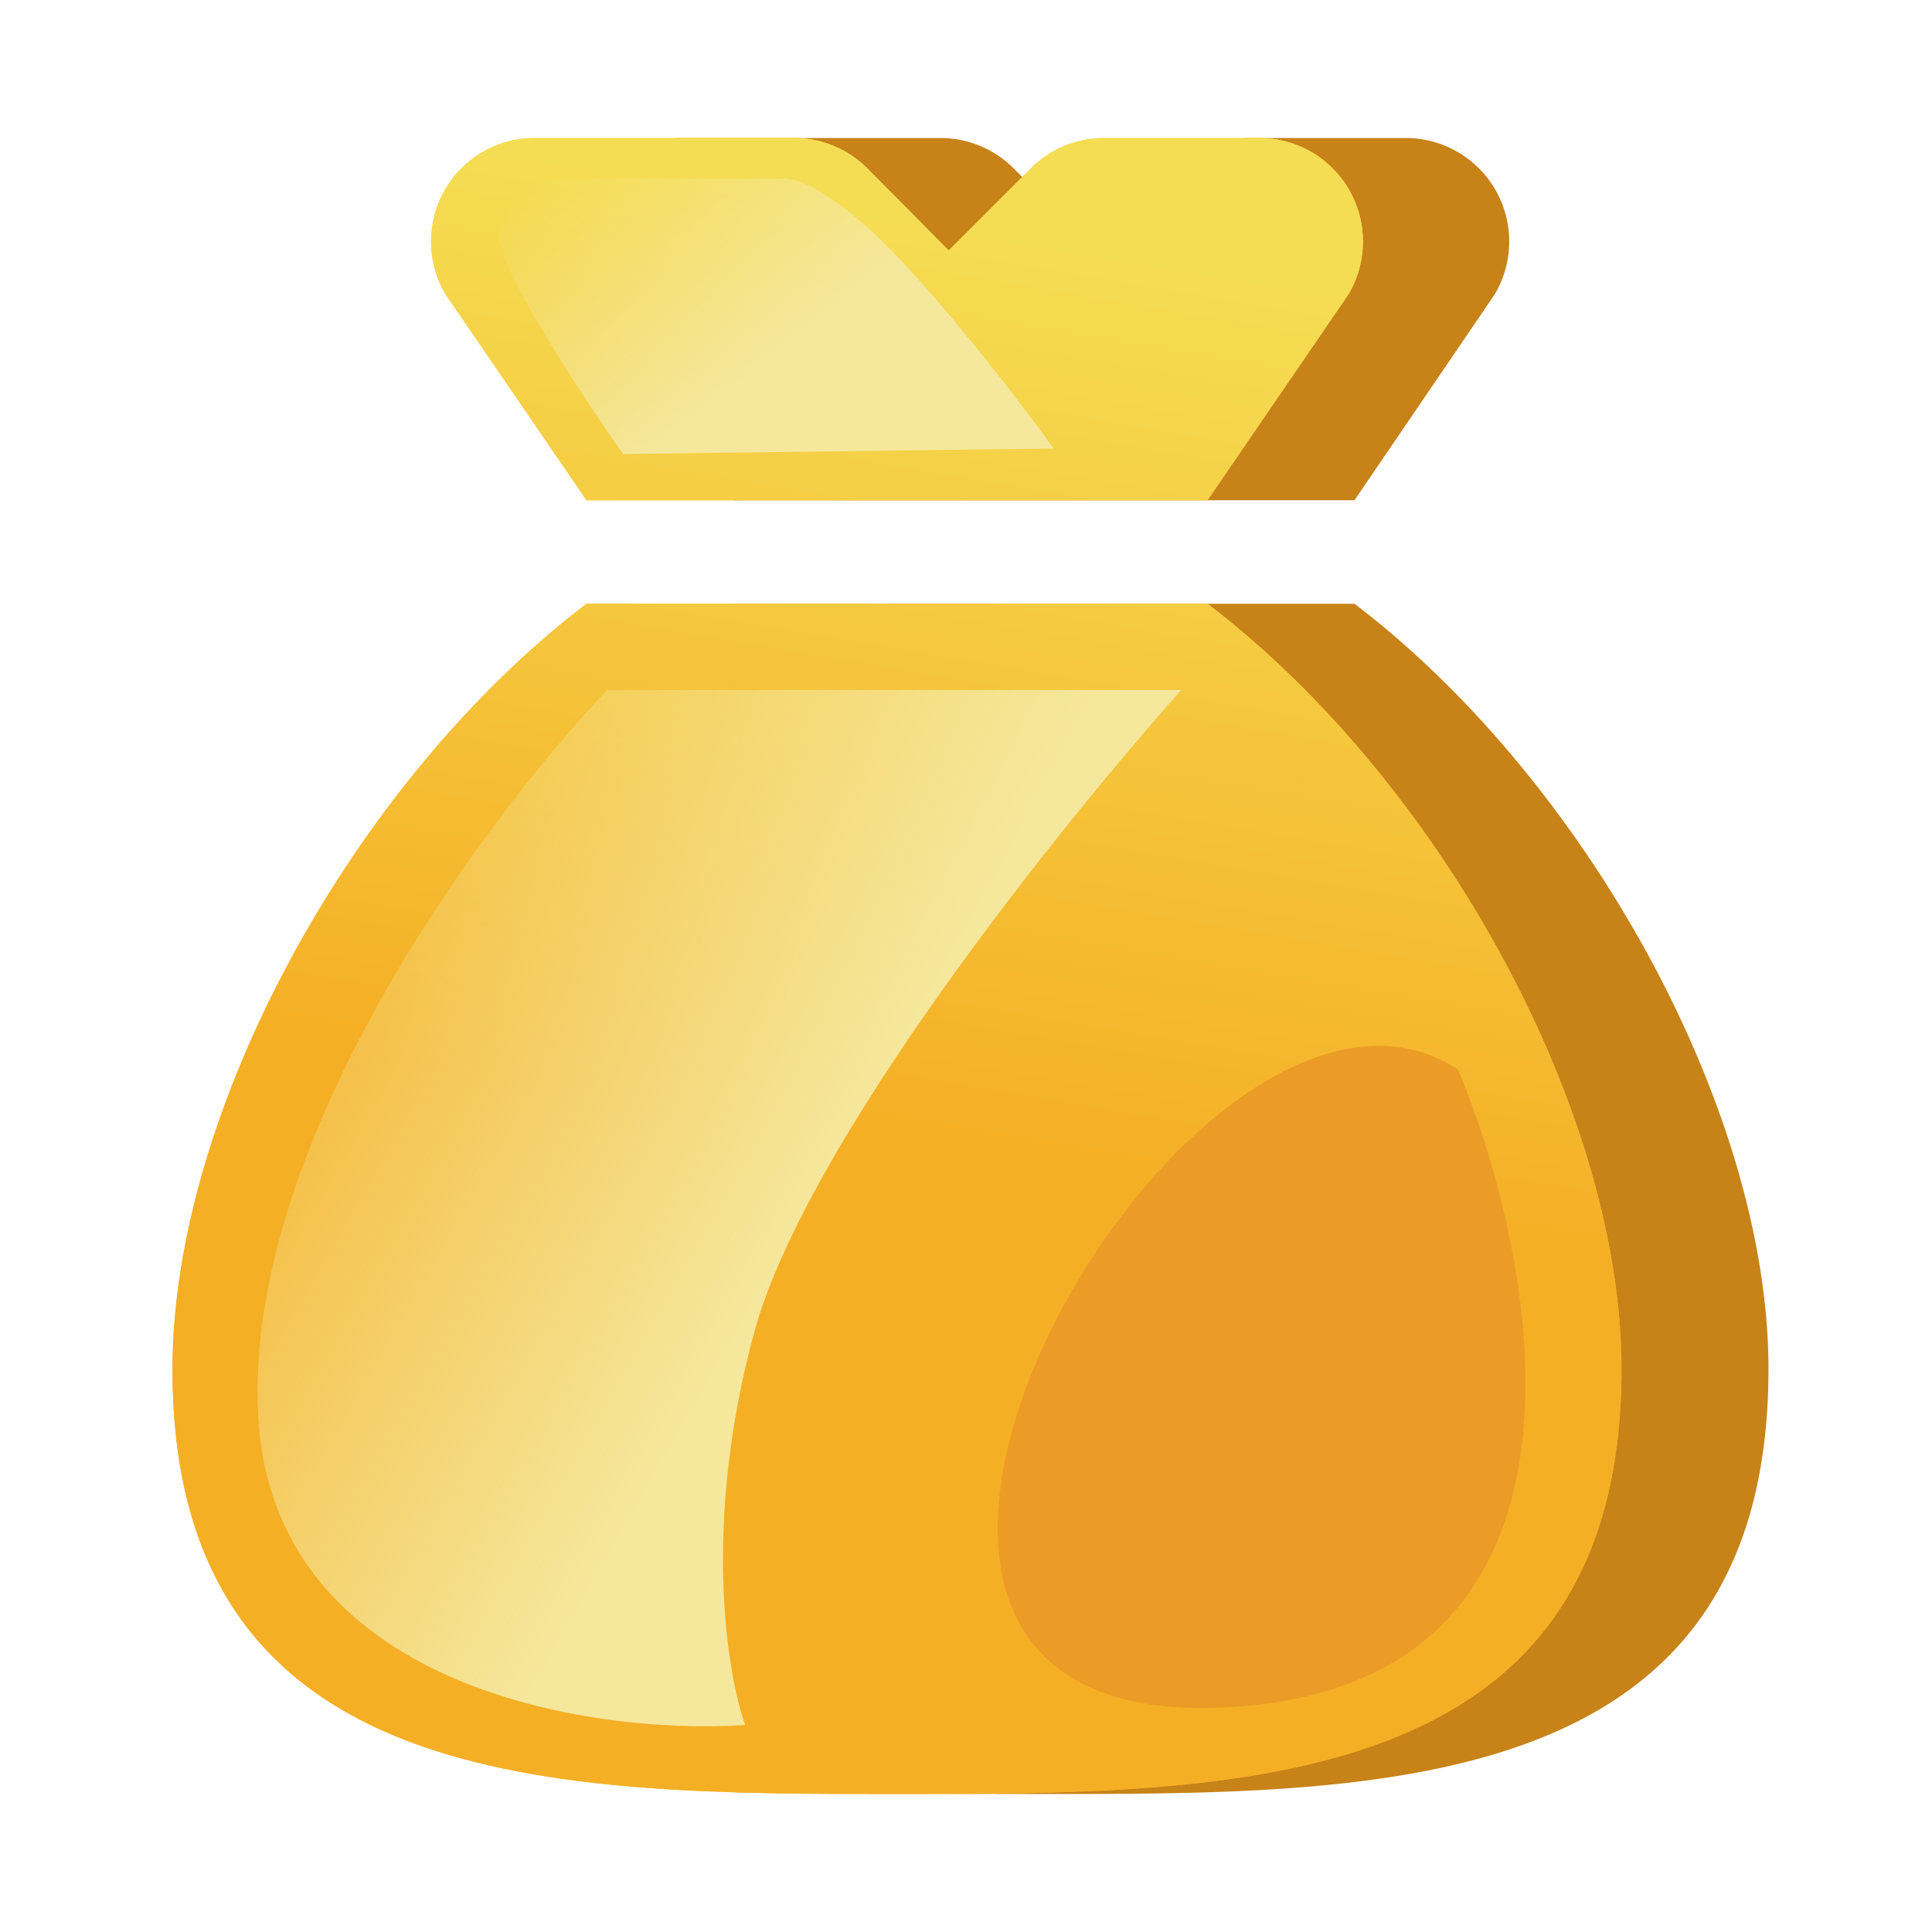
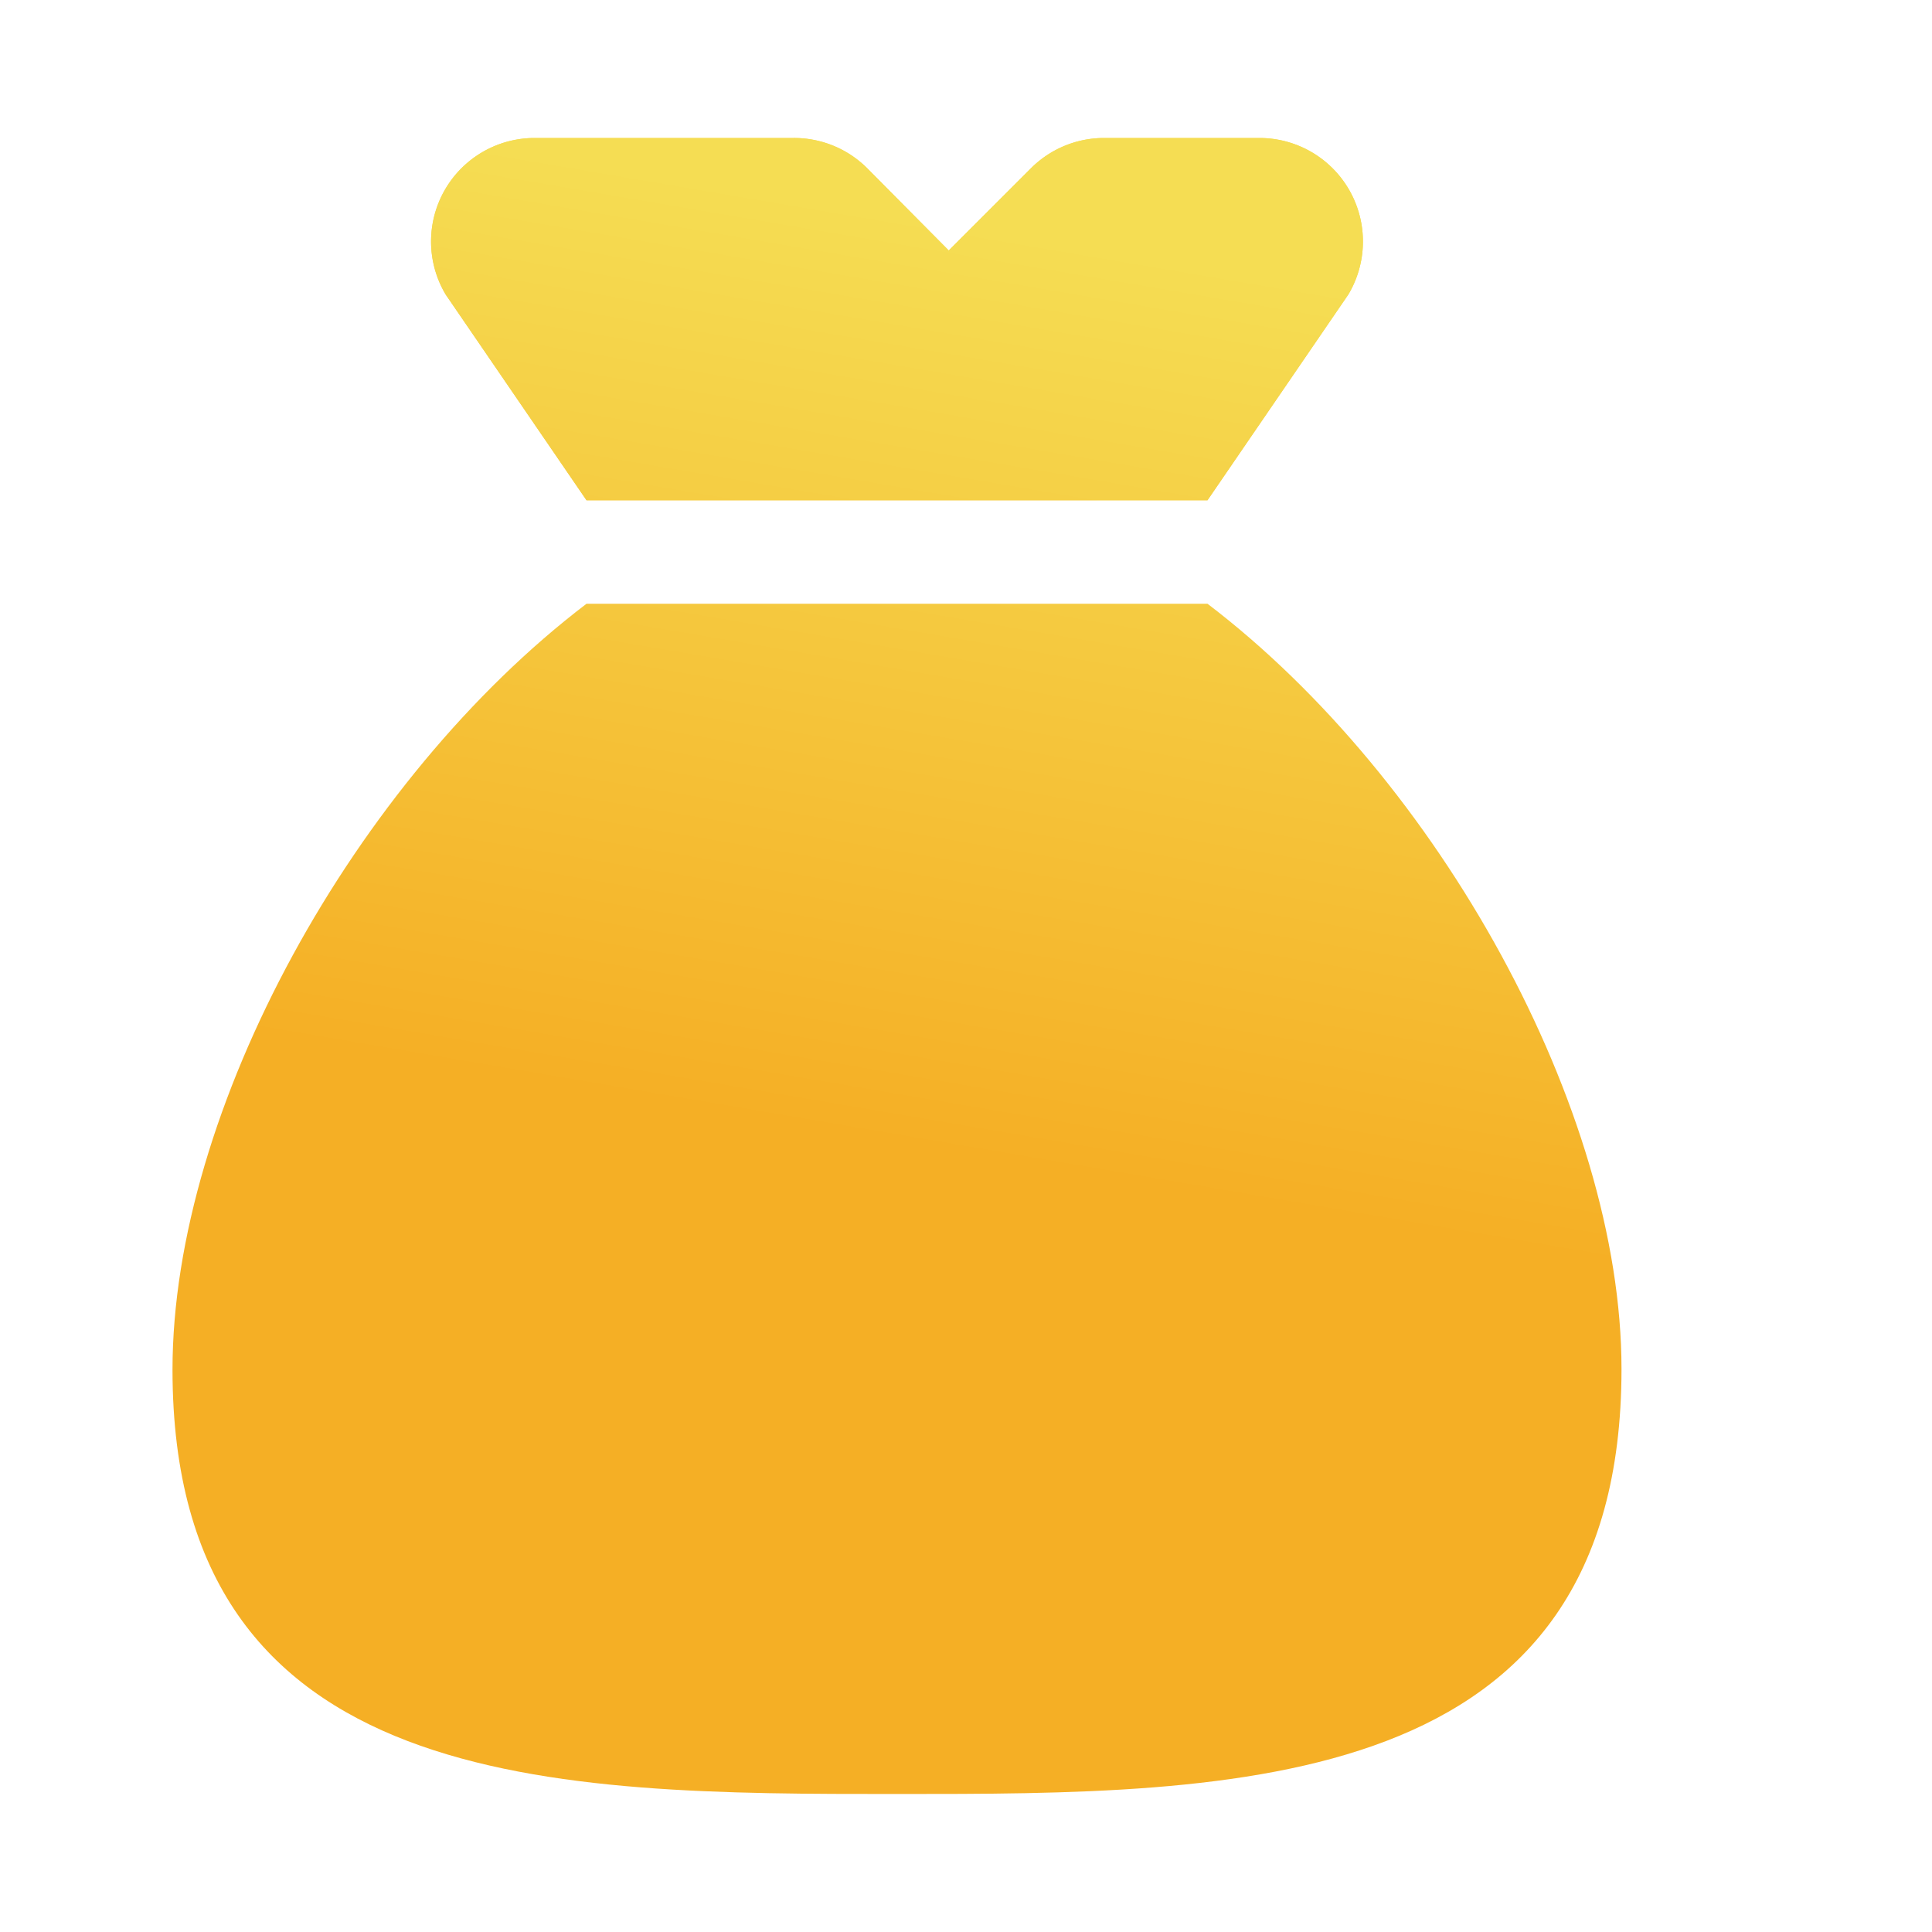
<svg xmlns="http://www.w3.org/2000/svg" width="28" height="28" fill="none" viewBox="0 0 28 28">
-   <path fill="#C78218" d="M10.63 7.25h9l2.03-2.98A1.5 1.5 0 0 0 20.37 2h-2.25c-.4 0-.77.16-1.06.44l-1.18 1.19-1.2-1.2A1.5 1.5 0 0 0 13.64 2H9.87A1.5 1.5 0 0 0 8.6 4.27l2.04 2.98ZM19.63 8.75h-9c-3.36 2.55-6 7.33-6 11.1C4.63 26 10.2 26 15.13 26c4.92 0 10.5 0 10.5-6.16 0-3.76-2.65-8.54-6-11.09Z" />
  <path fill="url(#paint0_linear_2671_160537)" d="M8.5 7.25h9l2.04-2.98A1.5 1.5 0 0 0 18.25 2H16c-.4 0-.78.16-1.06.44l-1.19 1.19-1.19-1.2A1.5 1.5 0 0 0 11.5 2H7.75a1.5 1.5 0 0 0-1.29 2.27L8.5 7.25Z" />
  <path fill="url(#paint1_linear_2671_160537)" d="M17.5 8.75h-9c-3.35 2.55-6 7.33-6 11.1C2.5 26 8.08 26 13 26s10.5 0 10.5-6.16c0-3.76-2.65-8.54-6-11.09Z" />
  <path fill="url(#paint2_linear_2671_160537)" d="M8.5 7.25h9l2.04-2.98A1.5 1.5 0 0 0 18.25 2H16c-.4 0-.78.16-1.06.44l-1.19 1.19-1.19-1.2A1.5 1.5 0 0 0 11.5 2H7.75a1.5 1.5 0 0 0-1.29 2.27L8.5 7.25Z" />
-   <path fill="url(#paint3_linear_2671_160537)" d="M17.5 8.75h-9c-3.35 2.55-6 7.33-6 11.1C2.5 26 8.08 26 13 26s10.5 0 10.5-6.16c0-3.76-2.65-8.54-6-11.09Z" />
-   <path fill="#EB9C26" d="M21.13 15.5c1.25 3 2.3 9.05-3.5 9.25-7.25.25-.32-11.75 3.5-9.25Z" />
-   <path fill="url(#paint4_linear_2671_160537)" d="M17.13 10H8.8c-1.77 1.85-5.26 6.55-5.06 10.5.2 3.95 4.8 4.65 7.06 4.5-.27-.75-.62-2.94.13-5.69.75-2.75 4.44-7.35 6.19-9.31Z" />
-   <path fill="url(#paint5_linear_2671_160537)" d="M7.83 2.6c-.29.05-.52.55-.6.8-.05.42 1.18 2.3 1.8 3.18l6.24-.08c-.41-.57-1.45-1.94-2.36-2.88-.92-.93-1.45-1.07-1.6-1.03-1.04 0-3.2-.02-3.48.02Z" />
  <defs>
    <linearGradient id="paint0_linear_2671_160537" x1="14.5" x2="12.27" y1="3.35" y2="16.46" gradientUnits="userSpaceOnUse">
      <stop stop-color="#F5DD53" />
      <stop offset="1" stop-color="#F5AF25" />
    </linearGradient>
    <linearGradient id="paint1_linear_2671_160537" x1="14.5" x2="12.27" y1="3.35" y2="16.46" gradientUnits="userSpaceOnUse">
      <stop stop-color="#F5DD53" />
      <stop offset="1" stop-color="#F5AF25" />
    </linearGradient>
    <linearGradient id="paint2_linear_2671_160537" x1="14.5" x2="12.27" y1="3.35" y2="16.46" gradientUnits="userSpaceOnUse">
      <stop stop-color="#F5DD53" />
      <stop offset="1" stop-color="#F5AF25" />
    </linearGradient>
    <linearGradient id="paint3_linear_2671_160537" x1="14.5" x2="12.27" y1="3.35" y2="16.46" gradientUnits="userSpaceOnUse">
      <stop stop-color="#F5DD53" />
      <stop offset="1" stop-color="#F5AF25" />
    </linearGradient>
    <linearGradient id="paint4_linear_2671_160537" x1="12.09" x2="3.35" y1="17.18" y2="12.17" gradientUnits="userSpaceOnUse">
      <stop stop-color="#F5E89D" />
      <stop offset="1" stop-color="#F5E89D" stop-opacity="0" />
    </linearGradient>
    <linearGradient id="paint5_linear_2671_160537" x1="12.24" x2="9.63" y1="4.49" y2="1.12" gradientUnits="userSpaceOnUse">
      <stop stop-color="#F5E89D" />
      <stop offset="1" stop-color="#F5E89D" stop-opacity="0" />
    </linearGradient>
  </defs>
</svg>